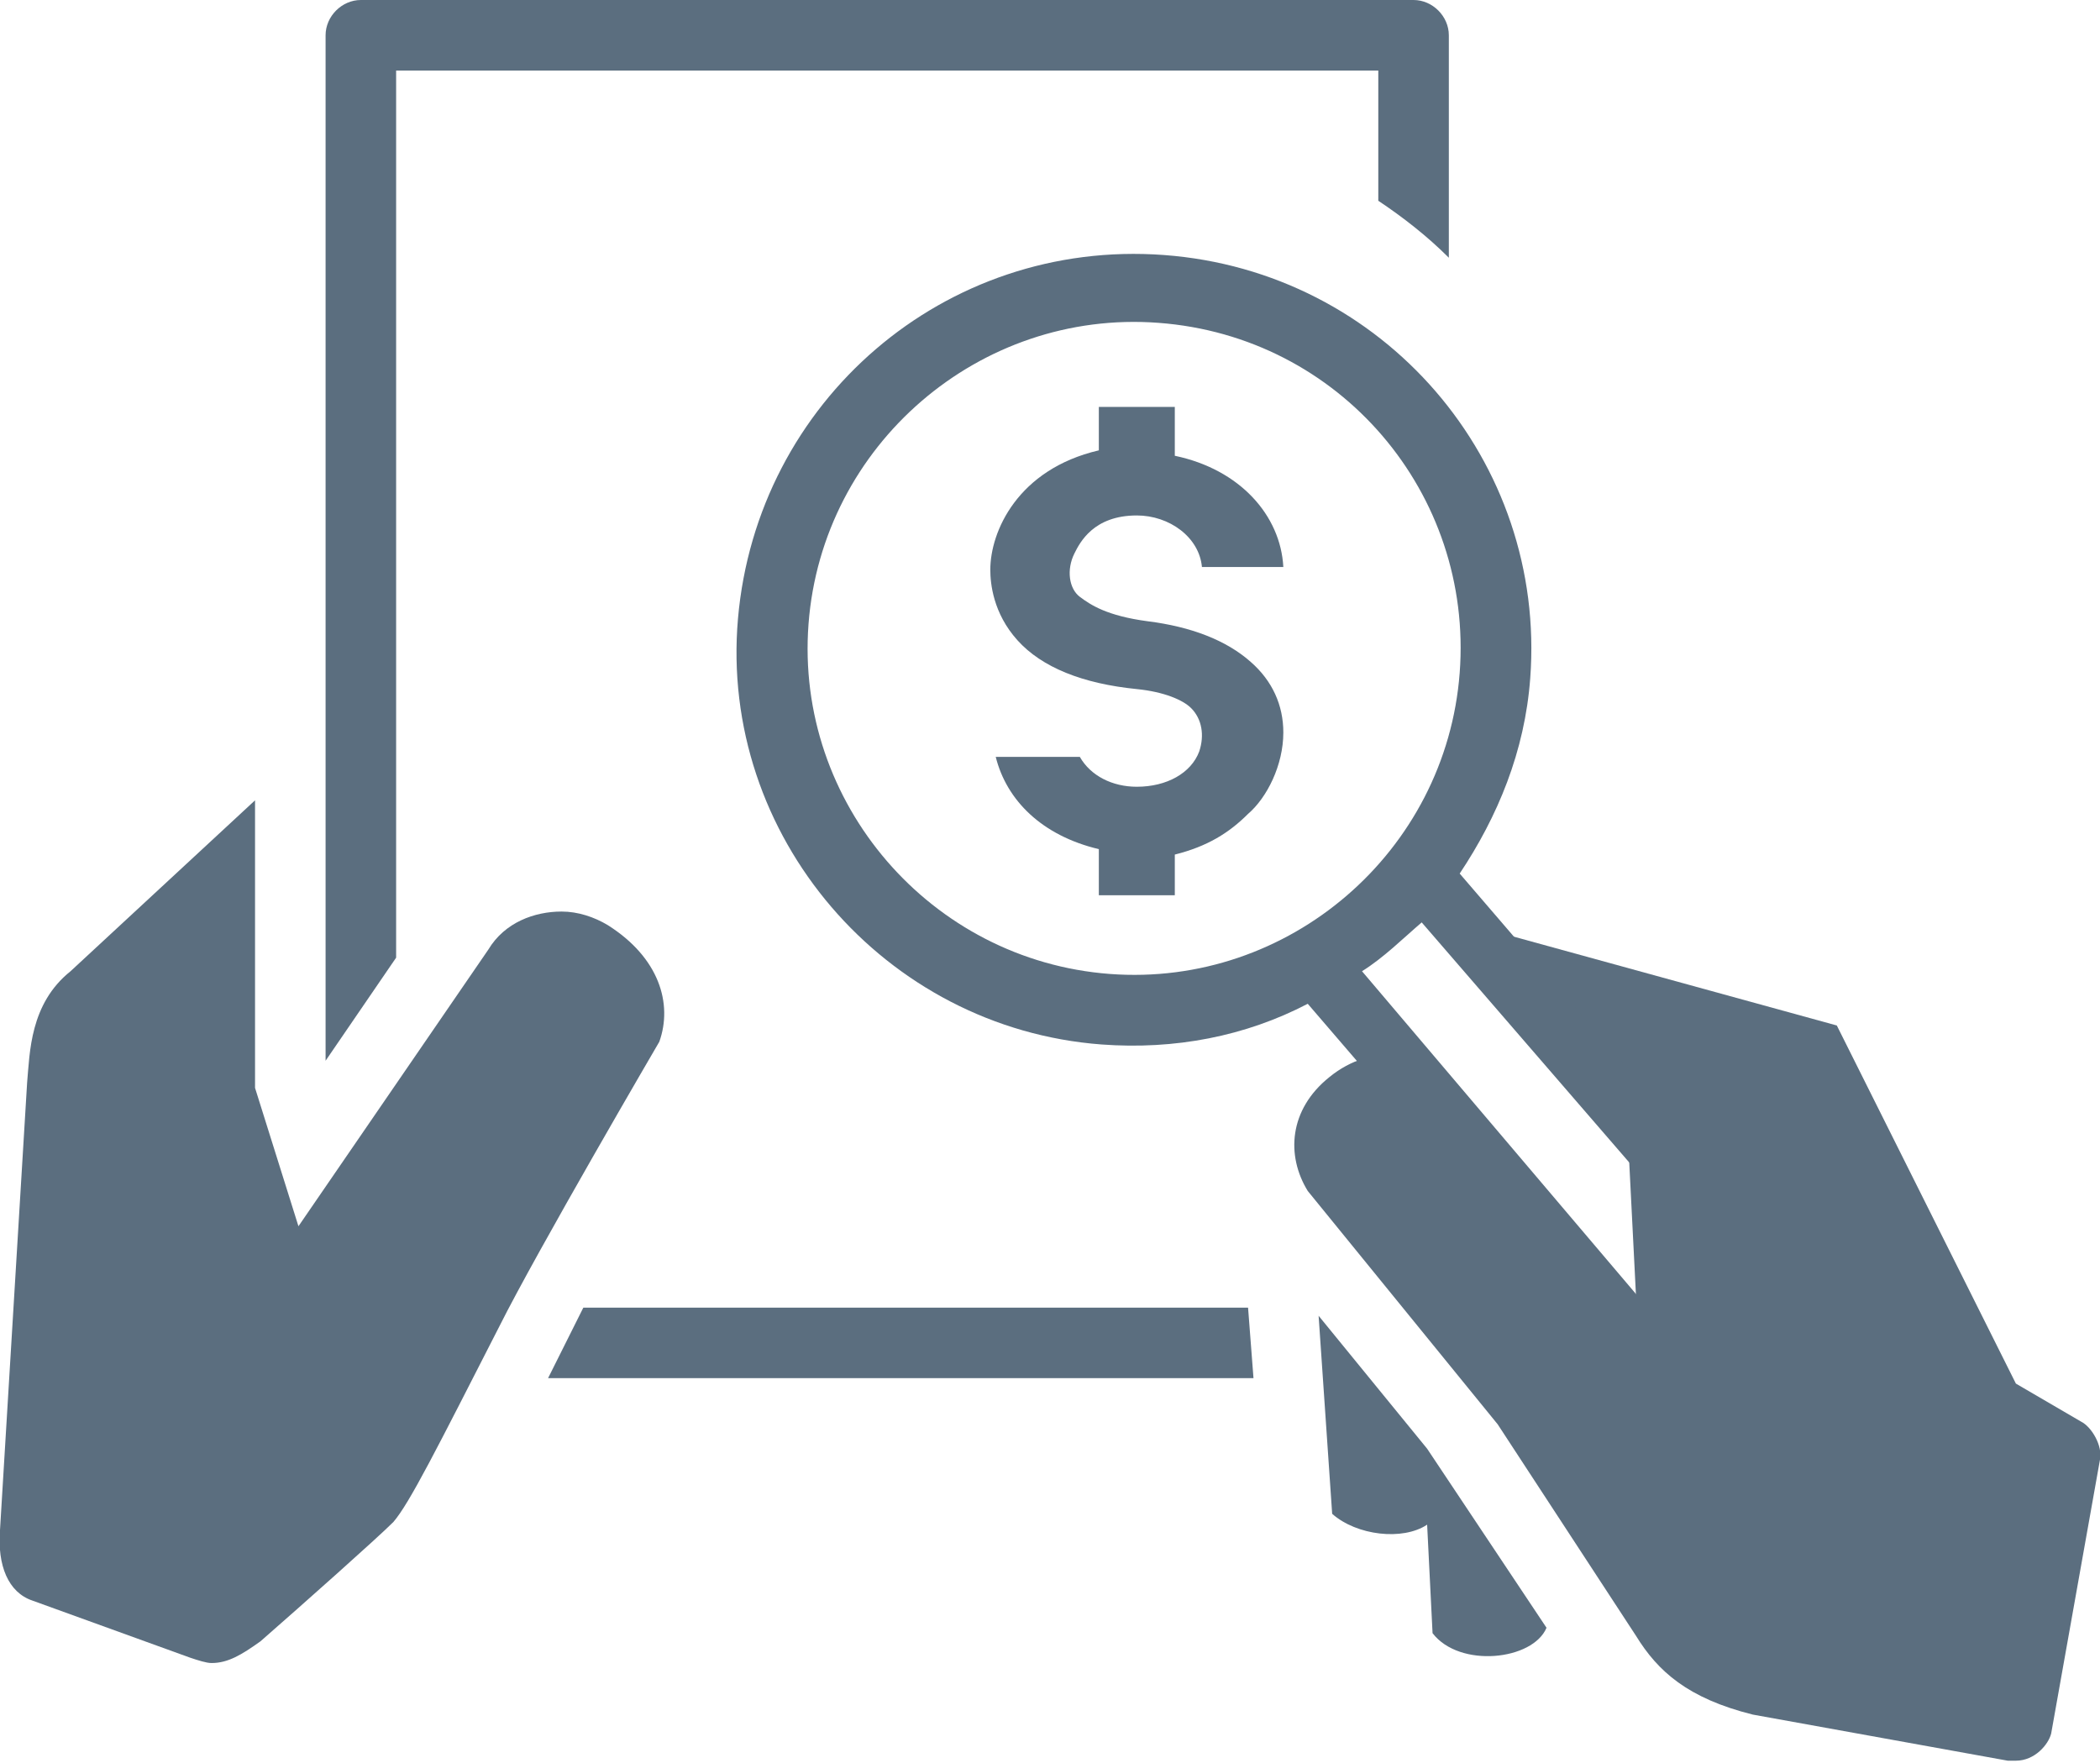
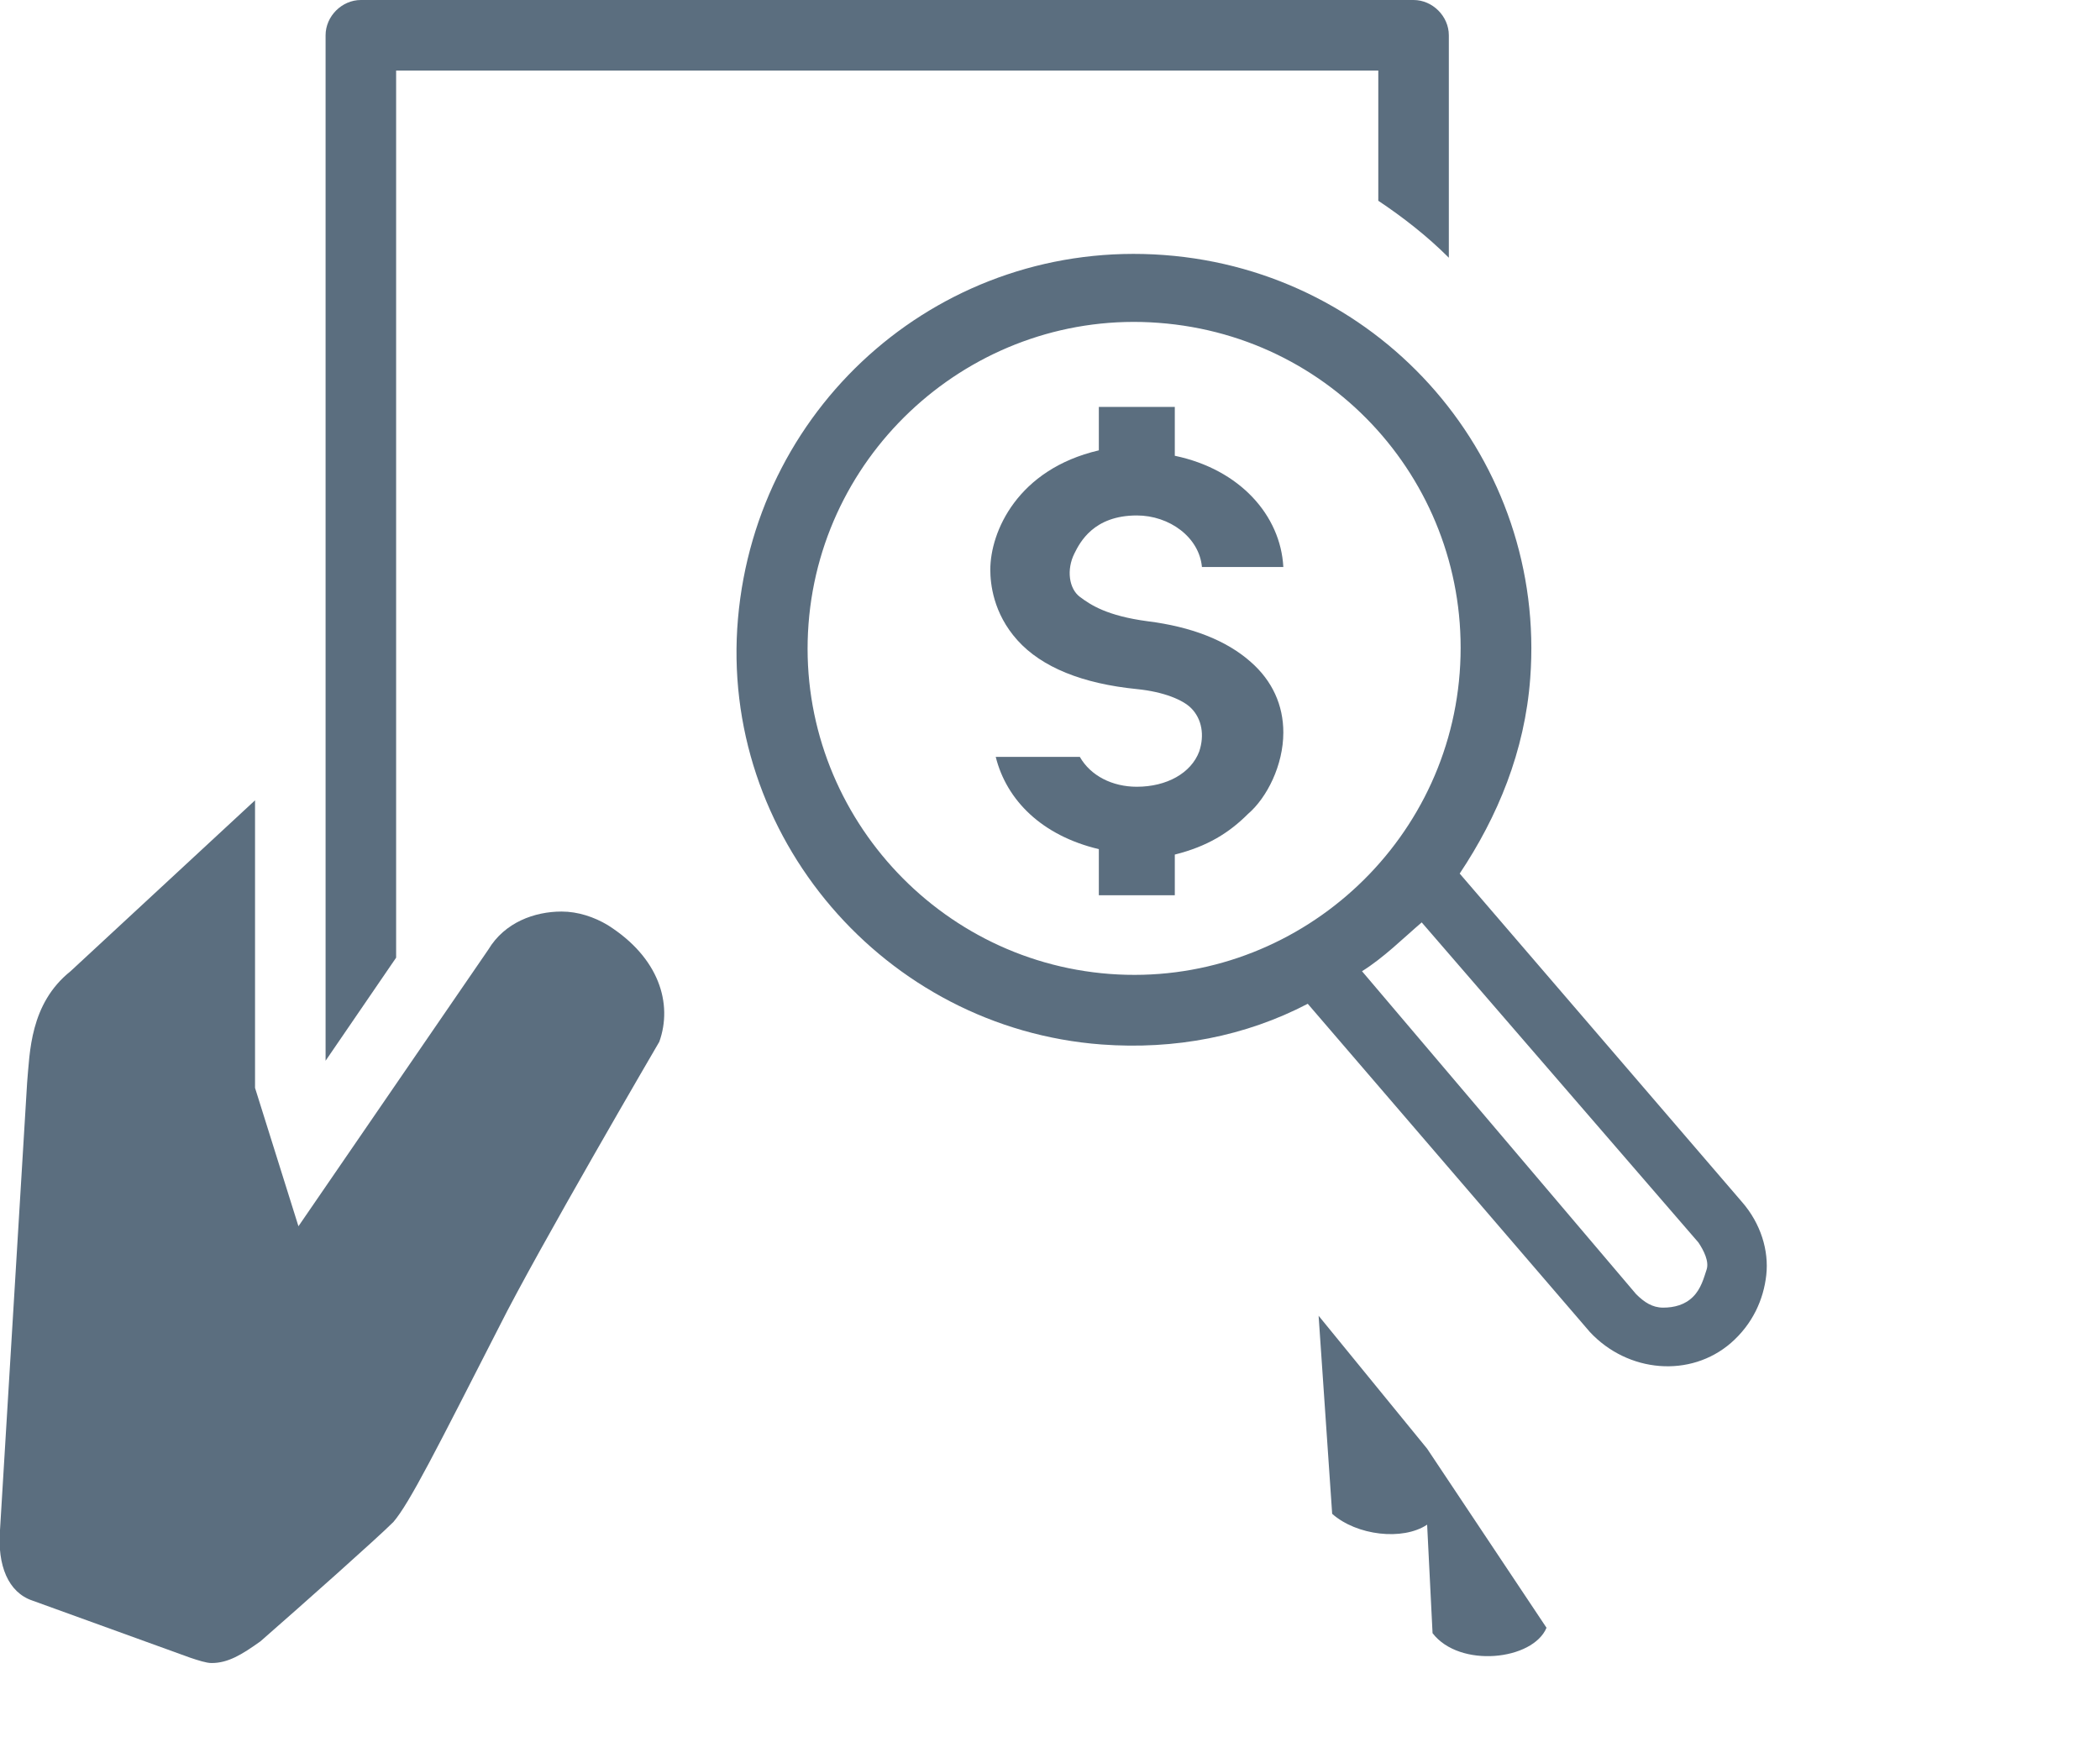
<svg xmlns="http://www.w3.org/2000/svg" version="1.1" id="Layer_2_00000076586667110423898650000005298669562455218078_" x="0px" y="0px" viewBox="0 0 77.4 65" style="enable-background:new 0 0 77.4 65;" xml:space="preserve">
  <style type="text/css">
	.st0{fill:#5B6E7F;}
</style>
  <g id="Layer_1-2">
    <g>
      <path class="st0" d="M14.6,2.6h36.2v4.8c0.9,0.6,1.8,1.3,2.6,2.1V1.3c0-0.7-0.6-1.3-1.3-1.3H13.3C12.6,0,12,0.6,12,1.3v37.8    l2.6-3.8V2.6z" />
-       <polygon class="st0" points="46,48.2 21.5,48.2 20.2,50.8 46.2,50.8   " />
      <path class="st0" d="M22.4,34.1c-0.5-0.3-1.1-0.5-1.7-0.5c-1,0-2.1,0.4-2.7,1.4l-7,10.2l-1.6-5.1V29.5l-6.8,6.3    c-1.5,1.2-1.5,3-1.6,4.1L0,56.4c-0.1,1.3,0.3,2.3,1.2,2.6L7,61.1c0.3,0.1,0.6,0.2,0.8,0.2c0.6,0,1.1-0.3,1.8-0.8    c1.6-1.4,4.3-3.8,4.9-4.4c0.6-0.7,1.6-2.7,3.9-7.2c1.4-2.8,5.9-10.5,5.9-10.5C24.8,37,24.3,35.3,22.4,34.1L22.4,34.1z" />
      <path class="st0" d="M42.3,22.9c-1.5-0.2-2.1-0.6-2.5-0.9s-0.5-1-0.2-1.6c0.2-0.4,0.7-1.4,2.3-1.4c1.2,0,2.3,0.8,2.4,1.9h3    c-0.1-1.9-1.6-3.6-4-4.1V15h-2.8v1.6c-3,0.7-4,3-4,4.4c0,0.5,0.1,1.6,1,2.6s2.4,1.6,4.4,1.8c1,0.1,1.7,0.4,2,0.7    c0.4,0.4,0.5,1,0.3,1.6C43.9,28.5,43,29,41.9,29c-0.9,0-1.7-0.4-2.1-1.1h-3.1c0.4,1.6,1.7,2.9,3.8,3.4V33h2.8v-1.5    c1.2-0.3,2-0.8,2.7-1.5c0.7-0.6,1.3-1.8,1.3-3c0-1-0.4-1.9-1.2-2.6C45.2,23.6,43.9,23.1,42.3,22.9z" />
-       <path class="st0" d="M49,39.7c-1.5,1.2-1.6,2.9-0.8,4.2l7,8.6l5.1,7.8c0.8,1.3,1.9,2.3,4.3,2.9l9.4,1.7c0.1,0,0.2,0,0.3,0    c0.7,0,1.2-0.6,1.3-1l1.8-10.1c0.1-0.5-0.3-1.2-0.7-1.4L74.3,51l-6.6-13.2l-12-3.3l4.2,5.4l0.4,7.9l-7-8.1    C52.5,38.8,50.6,38.4,49,39.7L49,39.7z" />
      <path class="st0" d="M57,60l-4.4-6.6l-4-4.9l0.5,7.3c0.9,0.8,2.6,1,3.5,0.4l0.2,4C53.8,61.5,56.5,61.2,57,60L57,60z" />
      <path class="st0" d="M63.8,49.5c0.8-0.7,1.2-1.6,1.3-2.5s-0.2-1.9-0.9-2.7L53.8,32.2c1.4-2.1,2.4-4.5,2.6-7.2    C57,17,51,10,42.9,9.4s-15,5.4-15.7,13.4s5.4,15.1,13.4,15.7c2.7,0.2,5.3-0.3,7.6-1.5l10.4,12.1C60,50.6,62.3,50.8,63.8,49.5z     M53.8,24.8c-0.5,6.6-6.3,11.6-12.9,11.1S29.3,29.6,29.8,23s6.3-11.6,12.9-11.1C49.4,12.4,54.3,18.2,53.8,24.8z M61.3,48.2    c-0.4,0-0.7-0.2-1-0.5L50.2,35.8c0.8-0.5,1.5-1.2,2.2-1.8l10.2,11.8c0.2,0.3,0.4,0.7,0.3,1s-0.2,0.7-0.5,1S61.7,48.2,61.3,48.2    L61.3,48.2z" />
    </g>
  </g>
</svg>